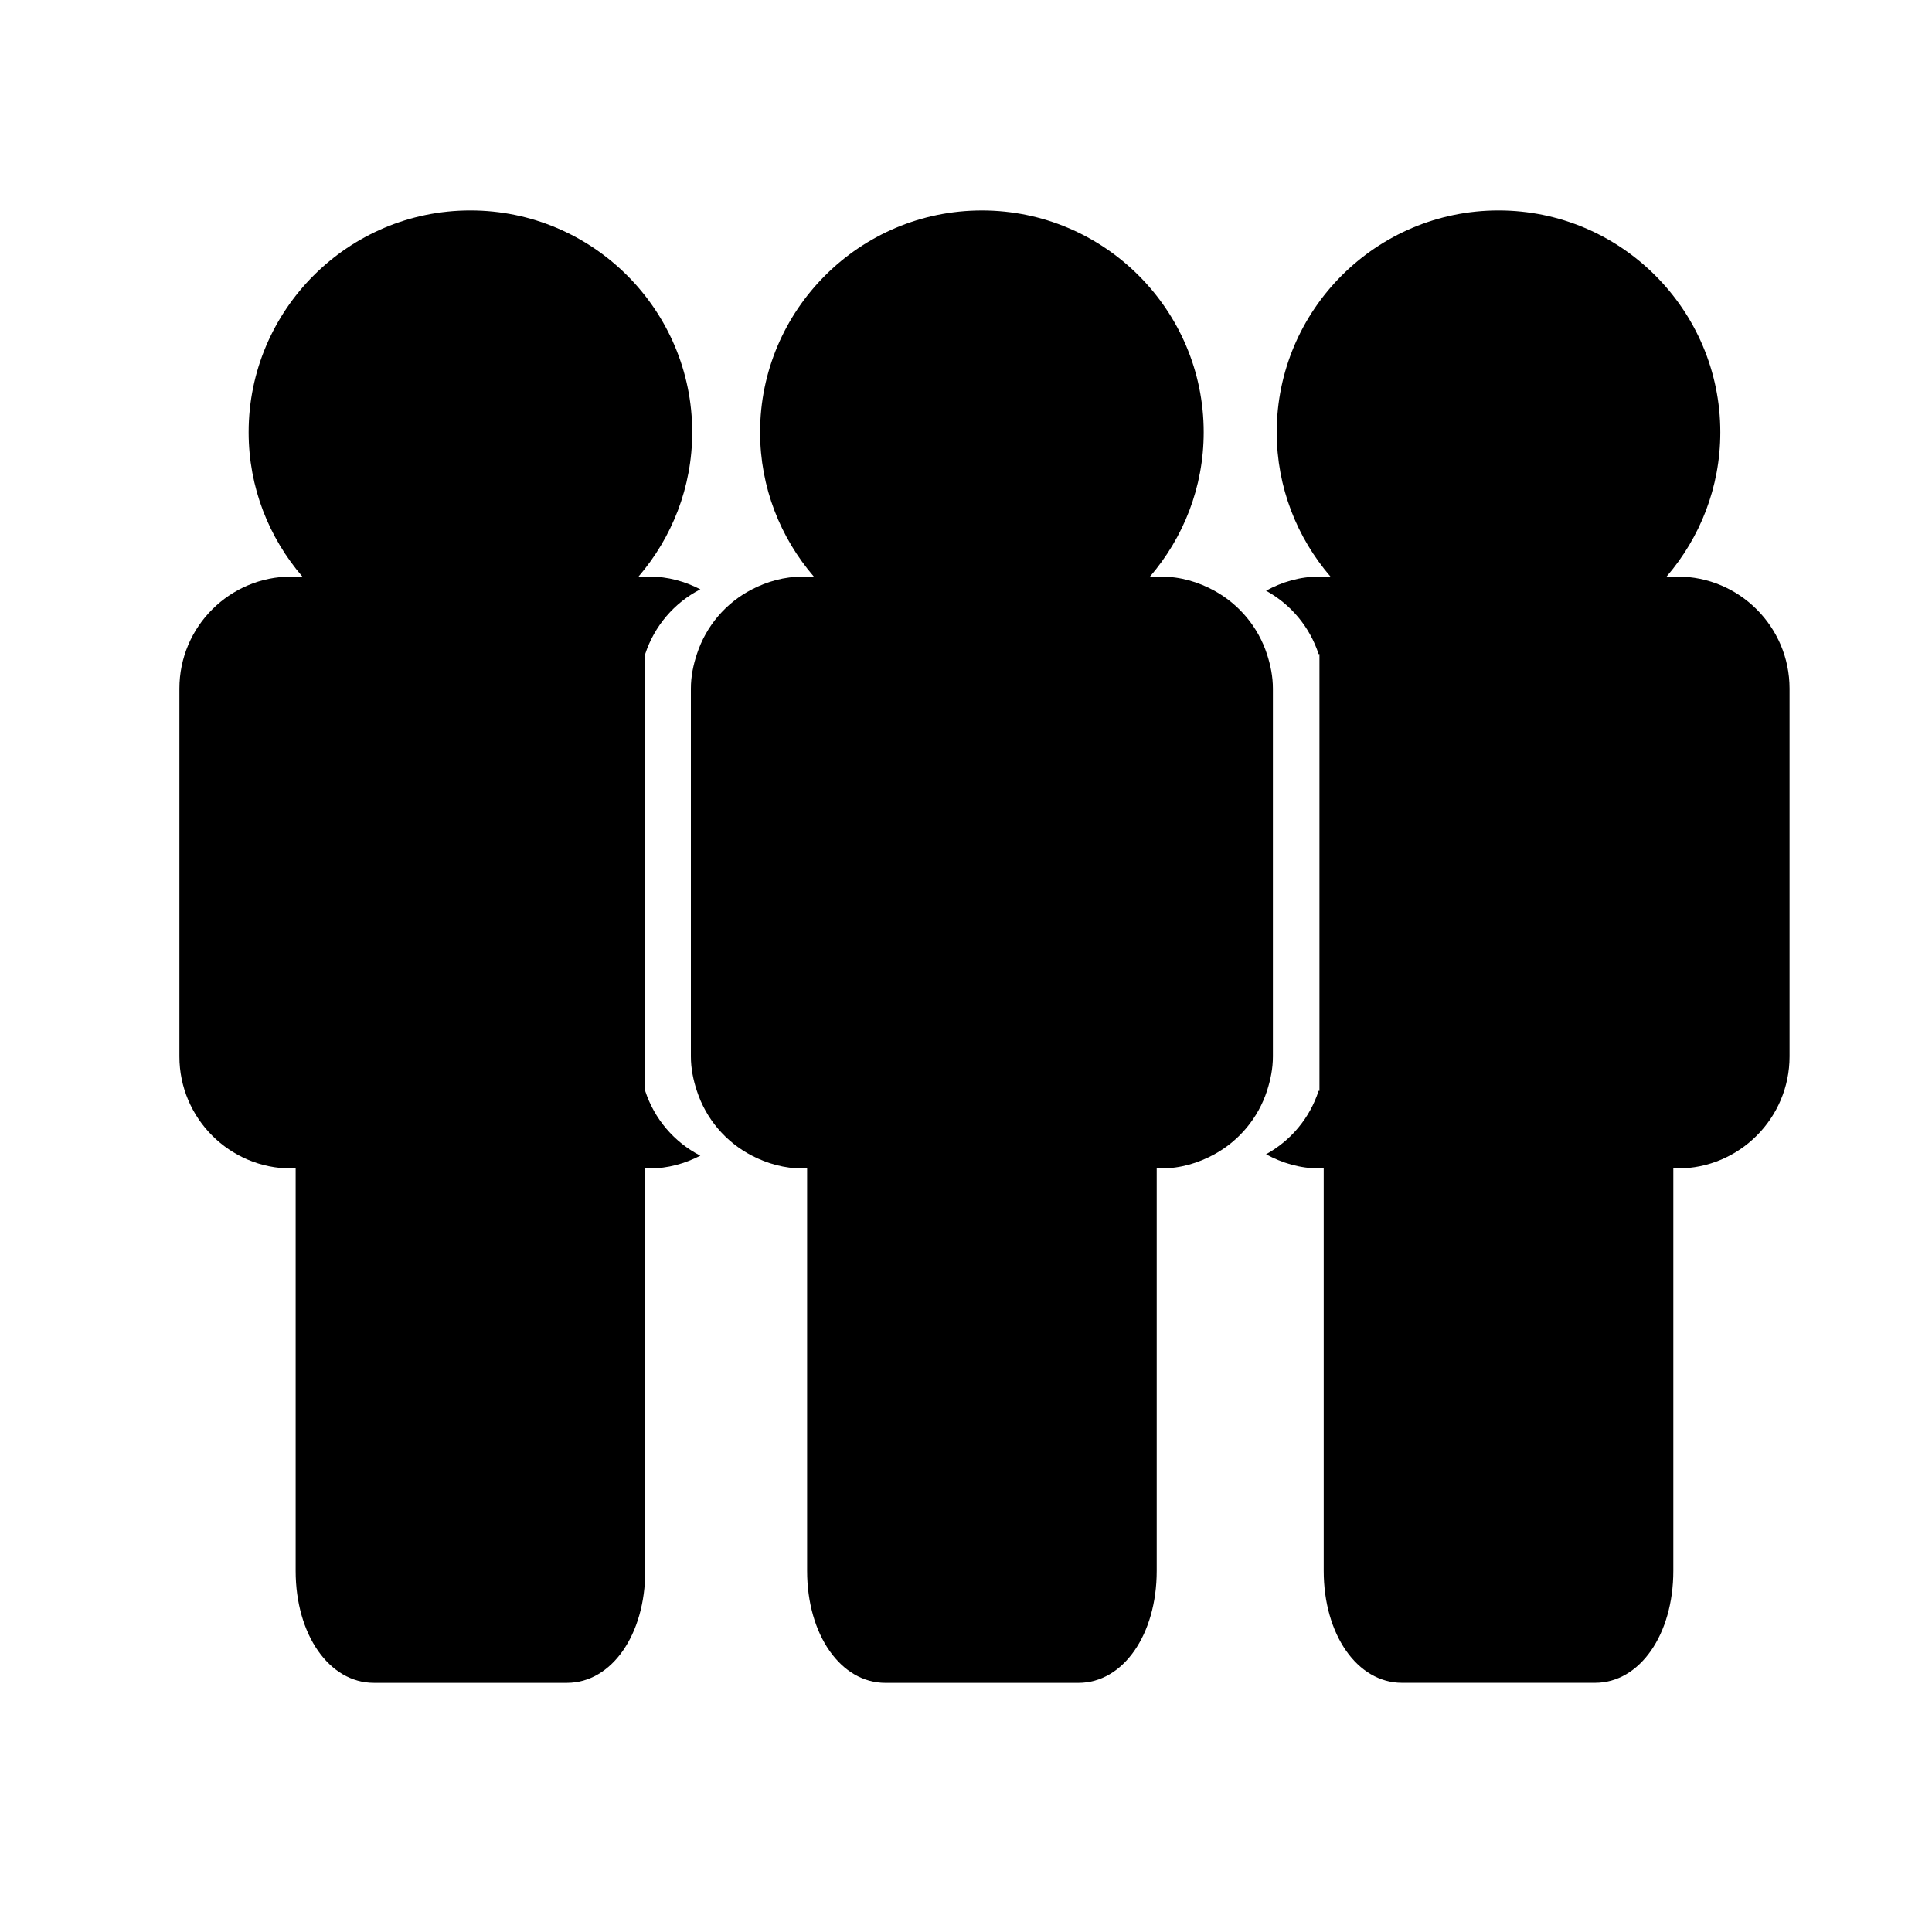
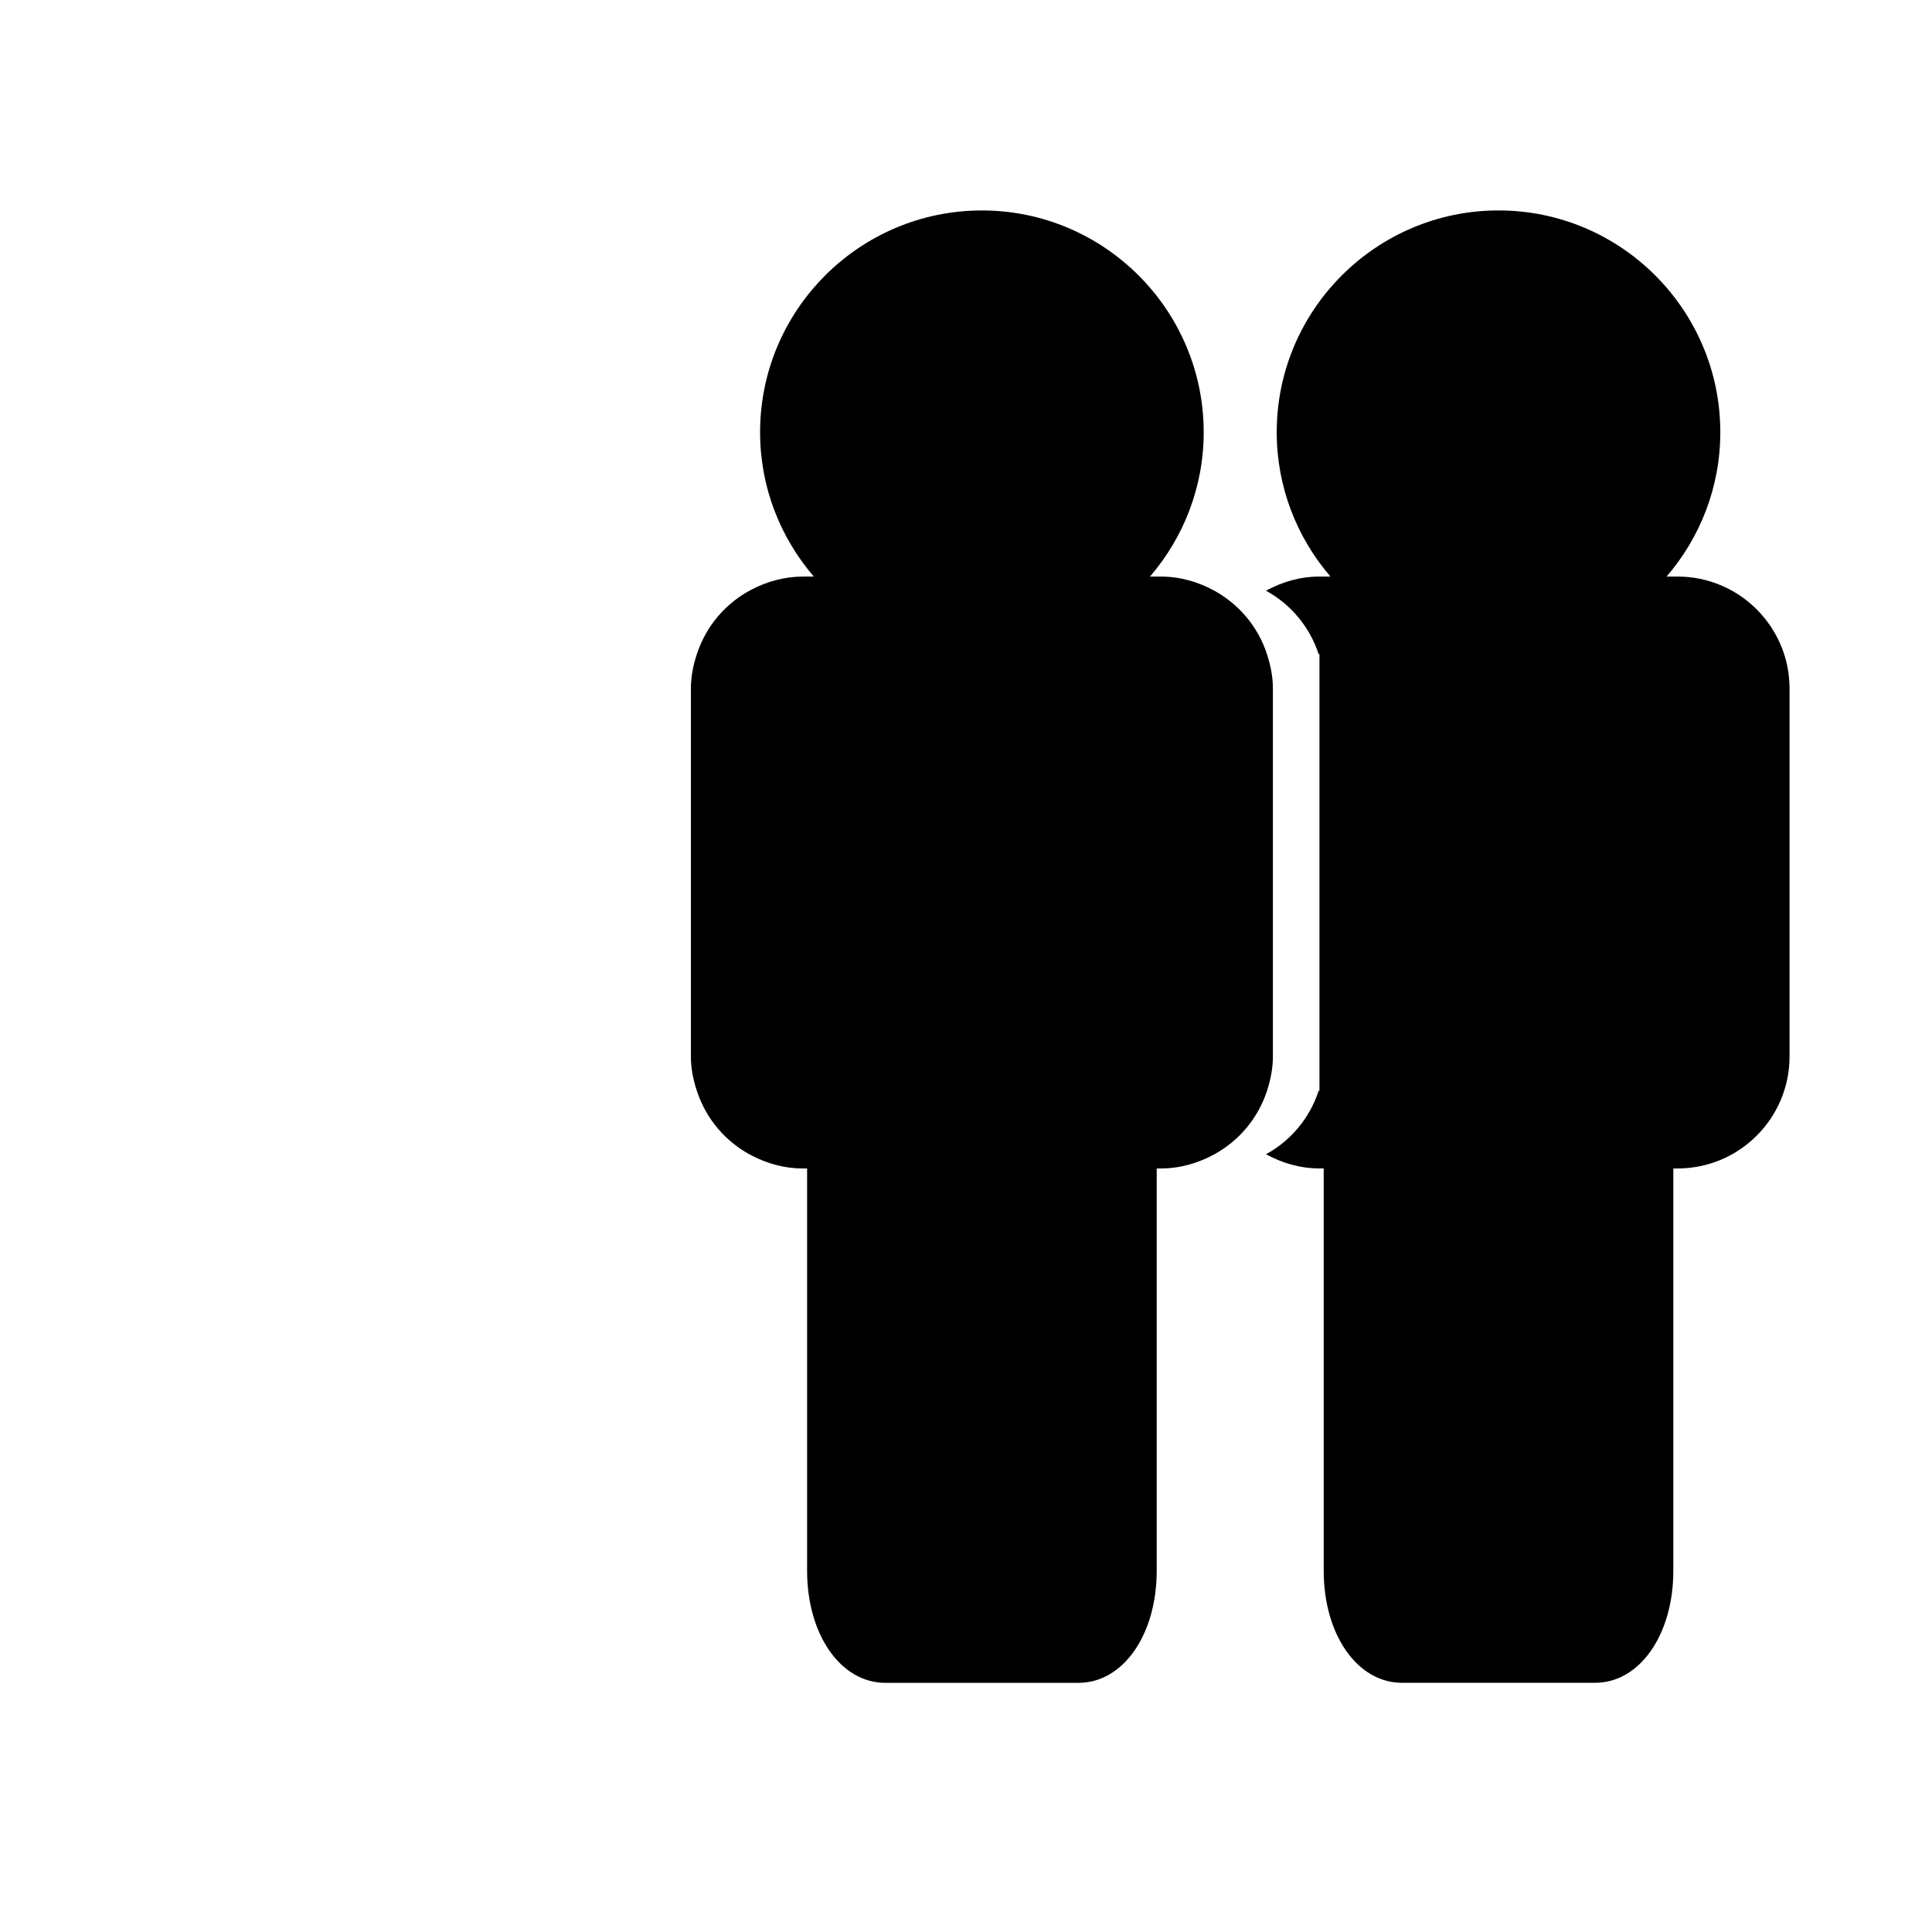
<svg xmlns="http://www.w3.org/2000/svg" version="1.1" id="Layer_1" x="0px" y="0px" width="100px" height="100px" viewBox="0 0 100 100" enable-background="new 0 0 100 100" xml:space="preserve">
  <g>
-     <path d="M33.395,56.466V33.853c0.479-1.459,1.507-2.656,2.854-3.35c-0.793-0.408-1.68-0.66-2.631-0.66H33.05   c1.727-2.012,2.779-4.617,2.779-7.471c0-6.33-5.15-11.48-11.481-11.48c-6.33,0-11.479,5.15-11.479,11.48   c0,2.854,1.051,5.459,2.781,7.471h-0.57c-3.196,0-5.794,2.6-5.794,5.797v19.043c0,3.197,2.599,5.797,5.794,5.797h0.223v20.826   c0,3.307,1.739,5.797,4.047,5.797h9.998c2.308,0,4.05-2.49,4.05-5.797V60.479h0.22c0.951,0,1.837-0.254,2.631-0.662   C34.902,59.122,33.873,57.927,33.395,56.466z" />
    <path d="M86.832,29.843h-0.57c1.729-2.012,2.781-4.617,2.781-7.471c0-6.33-5.149-11.48-11.479-11.48   c-6.331,0-11.481,5.15-11.481,11.48c0,2.854,1.053,5.459,2.781,7.471h-0.569c-1.006,0-1.939,0.279-2.765,0.732   c1.286,0.707,2.263,1.873,2.723,3.285c0.014,0,0.027-0.008,0.042-0.008v22.613c-0.016,0-0.028-0.008-0.042-0.008   c-0.46,1.414-1.437,2.582-2.723,3.287c0.826,0.451,1.759,0.734,2.765,0.734h0.22v20.826c0,3.307,1.742,5.797,4.05,5.797h9.998   c2.308,0,4.048-2.49,4.048-5.797V60.479h0.222c3.196,0,5.794-2.6,5.794-5.797V35.64C92.626,32.442,90.028,29.843,86.832,29.843z" />
    <path d="M65.885,54.683V35.64c0-0.625-0.123-1.215-0.306-1.779c-0.46-1.412-1.438-2.578-2.723-3.285   c-0.826-0.453-1.76-0.732-2.765-0.732h-0.569c1.729-2.012,2.781-4.617,2.781-7.471c0-6.33-5.151-11.48-11.48-11.48   c-6.33,0-11.481,5.15-11.481,11.48c0,2.854,1.053,5.459,2.781,7.471h-0.567c-0.953,0-1.838,0.252-2.631,0.66   c-1.349,0.693-2.377,1.891-2.854,3.35c-0.187,0.566-0.311,1.158-0.311,1.787v19.043c0,0.625,0.124,1.219,0.311,1.783   c0.477,1.461,1.505,2.656,2.854,3.352c0.793,0.408,1.678,0.662,2.631,0.662h0.22v20.826c0,3.307,1.742,5.797,4.05,5.797h9.997   c2.308,0,4.048-2.49,4.048-5.797V60.479h0.222c1.005,0,1.939-0.283,2.765-0.734c1.284-0.705,2.263-1.873,2.723-3.287   C65.762,55.894,65.885,55.308,65.885,54.683z" />
  </g>
</svg>